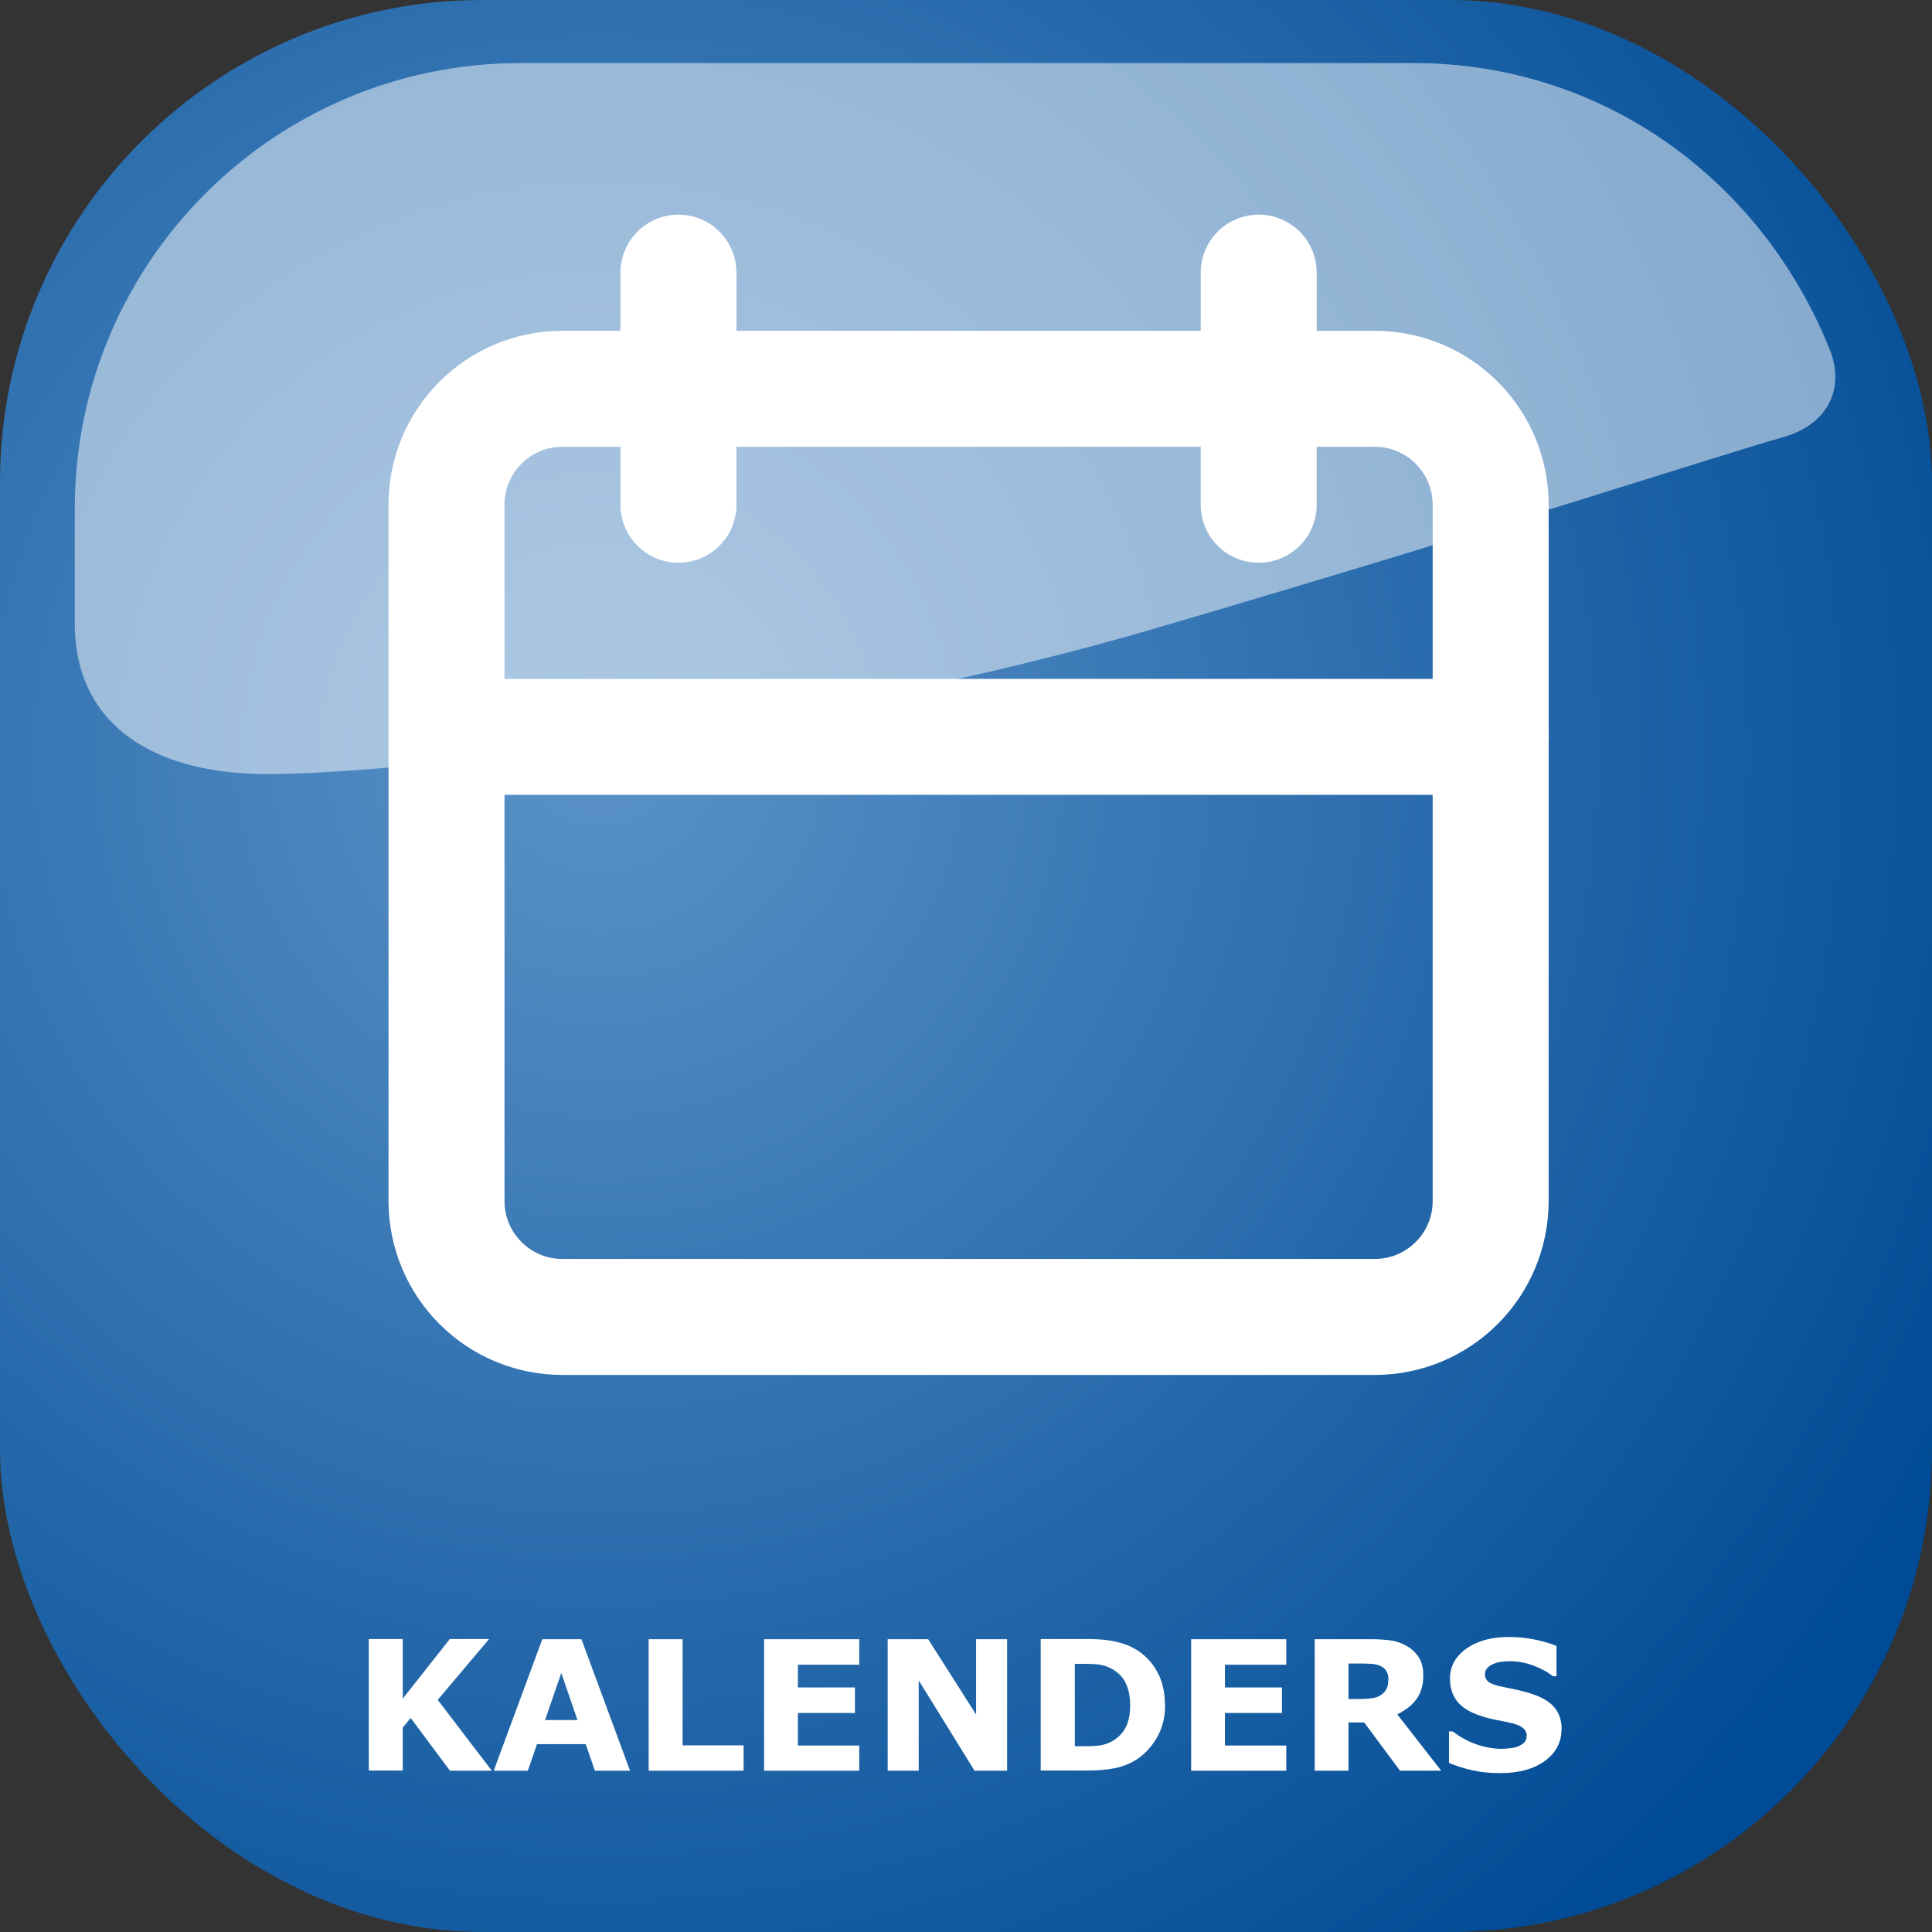
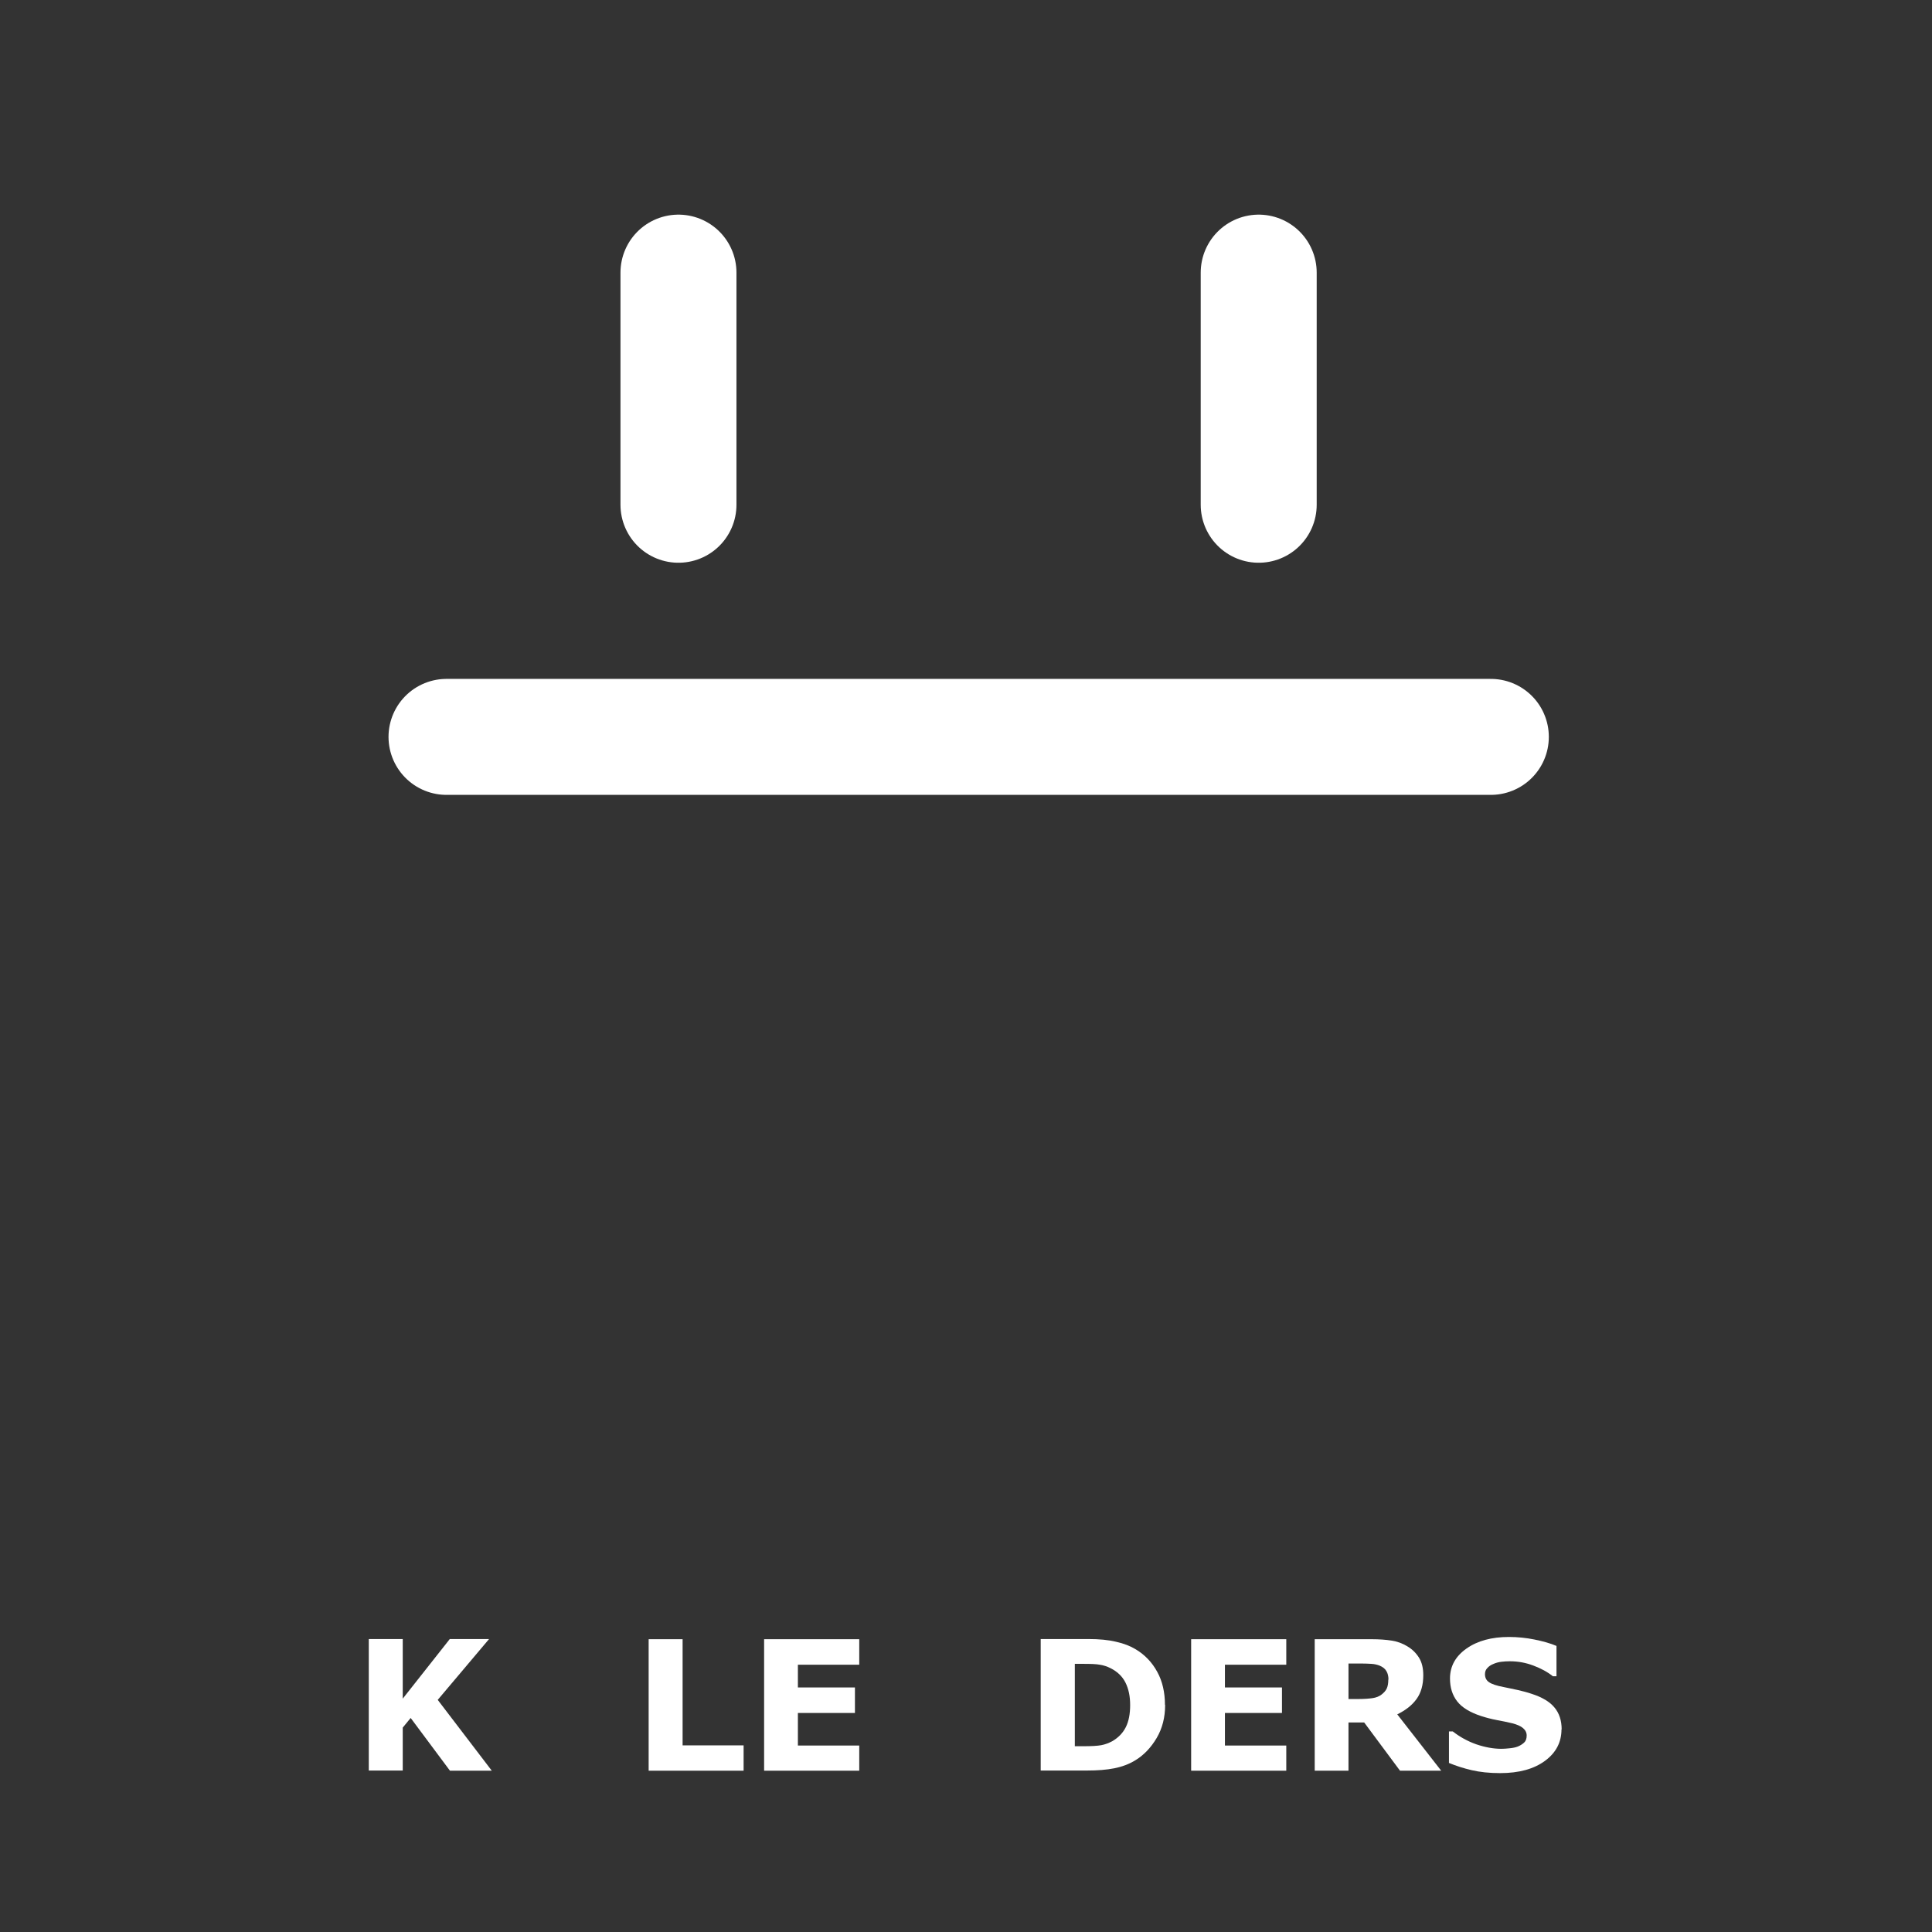
<svg xmlns="http://www.w3.org/2000/svg" id="Laag_1" data-name="Laag 1" viewBox="0 0 112.11 112.11">
  <rect x="0" y="0" width="112.11" height="112.11" fill="#333333" stroke="none" />
  <defs>
    <style> .cls-1 { fill: url(#Naamloos_verloop_64); } .cls-2 { fill: #fff; } .cls-3 { fill: none; stroke: #fff; stroke-linecap: round; stroke-linejoin: round; stroke-width: 6.73px; } .cls-4 { fill: url(#Naamloos_verloop_60); opacity: .5; } </style>
    <radialGradient id="Naamloos_verloop_64" data-name="Naamloos verloop 64" cx="34.8" cy="43.66" fx="34.8" fy="43.66" r="88.42" gradientUnits="userSpaceOnUse">
      <stop offset="0" stop-color="#5a92c8" />
      <stop offset="1" stop-color="#004b95" />
    </radialGradient>
    <radialGradient id="Naamloos_verloop_60" data-name="Naamloos verloop 60" cx="55.42" cy="24.29" fx="55.42" fy="24.29" r="38.95" gradientUnits="userSpaceOnUse">
      <stop offset=".18" stop-color="#fff" />
      <stop offset="1" stop-color="#fff" />
    </radialGradient>
  </defs>
-   <rect class="cls-1" width="112.11" height="112.11" rx="28" ry="28" />
-   <path class="cls-4" d="M106.19,20.32c-3.93-9.84-13.13-16.66-24.17-16.66H30.2C15.92,3.66,4.34,15.24,4.34,29.52v6.7c0,5.27,3.83,8.7,11.22,8.7s31.64-2.64,51.42-8.44c19.78-5.8,33.49-10.28,36.39-11.08,2.9-.79,3.63-3.04,2.82-5.08Z" />
  <g>
    <path class="cls-2" d="M28.53,102.75h-2.42l-2.28-3.06-.46.56v2.49h-1.97v-7.63h1.97v3.46l2.73-3.46h2.28l-2.98,3.53,3.13,4.1Z" />
-     <path class="cls-2" d="M36.55,102.75h-2.03l-.53-1.54h-2.83l-.53,1.54h-1.98l2.82-7.63h2.27l2.82,7.63ZM33.51,99.81l-.94-2.73-.94,2.73h1.88Z" />
    <path class="cls-2" d="M43.15,102.75h-5.51v-7.63h1.97v6.16h3.54v1.48Z" />
    <path class="cls-2" d="M49.86,102.75h-5.52v-7.63h5.52v1.48h-3.56v1.32h3.31v1.48h-3.31v1.89h3.56v1.48Z" />
-     <path class="cls-2" d="M58.45,102.75h-1.9l-3.24-5.24v5.24h-1.8v-7.63h2.35l2.78,4.37v-4.37h1.8v7.63Z" />
    <path class="cls-2" d="M67.61,98.94c0,.71-.16,1.35-.49,1.91-.33.56-.74.99-1.23,1.29-.37.23-.78.38-1.23.47s-.97.13-1.58.13h-2.69v-7.63h2.77c.62,0,1.16.05,1.61.16.45.1.83.25,1.14.44.53.32.94.75,1.24,1.3.3.54.45,1.19.45,1.92ZM65.58,98.93c0-.5-.09-.93-.27-1.29-.18-.36-.47-.64-.87-.84-.2-.1-.41-.17-.62-.2-.21-.04-.53-.05-.95-.05h-.5v4.78h.5c.47,0,.81-.02,1.03-.06.22-.04.43-.12.64-.23.36-.21.62-.48.79-.82.17-.34.25-.77.25-1.27Z" />
    <path class="cls-2" d="M74.64,102.75h-5.52v-7.63h5.52v1.48h-3.56v1.32h3.31v1.48h-3.31v1.89h3.56v1.48Z" />
    <path class="cls-2" d="M83.64,102.75h-2.4l-2.08-2.8h-.91v2.8h-1.96v-7.63h3.3c.45,0,.84.03,1.16.08.33.05.63.16.91.33.29.17.51.39.68.66.17.27.25.61.25,1.02,0,.56-.13,1.02-.39,1.38-.26.36-.63.65-1.12.89l2.55,3.27ZM80.57,97.46c0-.19-.04-.36-.12-.49-.08-.14-.21-.24-.4-.32-.13-.05-.29-.09-.47-.1-.18-.01-.38-.02-.62-.02h-.71v2.06h.6c.31,0,.58-.02.79-.05.21-.03.39-.1.53-.21.14-.11.24-.22.3-.35.06-.13.09-.3.09-.52Z" />
    <path class="cls-2" d="M90.61,100.35c0,.75-.32,1.36-.96,1.83-.64.47-1.5.71-2.6.71-.63,0-1.18-.06-1.65-.17-.47-.11-.91-.25-1.32-.42v-1.83h.22c.41.32.86.57,1.37.75.5.17.99.26,1.45.26.12,0,.28-.01.47-.03.2-.02.35-.05.48-.1.15-.06.27-.14.37-.23.1-.09.15-.23.15-.41,0-.17-.07-.31-.21-.43-.14-.12-.35-.21-.62-.28-.29-.07-.59-.13-.91-.19-.32-.06-.62-.14-.9-.23-.64-.21-1.11-.49-1.39-.85-.28-.36-.42-.8-.42-1.33,0-.71.32-1.29.96-1.74.64-.45,1.46-.67,2.46-.67.5,0,1,.05,1.49.15.49.1.92.22,1.27.37v1.76h-.21c-.31-.25-.68-.45-1.13-.62-.45-.17-.9-.25-1.37-.25-.16,0-.33.01-.49.03-.16.02-.32.06-.47.13-.13.05-.25.13-.34.23-.1.1-.14.22-.14.36,0,.2.08.36.23.46.15.11.44.21.87.29.28.06.55.11.81.17.26.06.54.13.83.23.58.19,1.02.45,1.29.78.28.33.42.76.42,1.28Z" />
  </g>
  <g>
-     <path class="cls-3" d="M79.77,22.56h-47.13c-3.72,0-6.73,3.01-6.73,6.73v40.4c0,3.72,3.01,6.73,6.73,6.73h47.13c3.72,0,6.73-3.01,6.73-6.73V29.29c0-3.72-3.01-6.73-6.73-6.73Z" />
    <path class="cls-3" d="M39.37,15.82v13.47" />
    <path class="cls-3" d="M73.04,15.82v13.47" />
    <path class="cls-3" d="M25.91,42.76h60.6" />
  </g>
</svg>